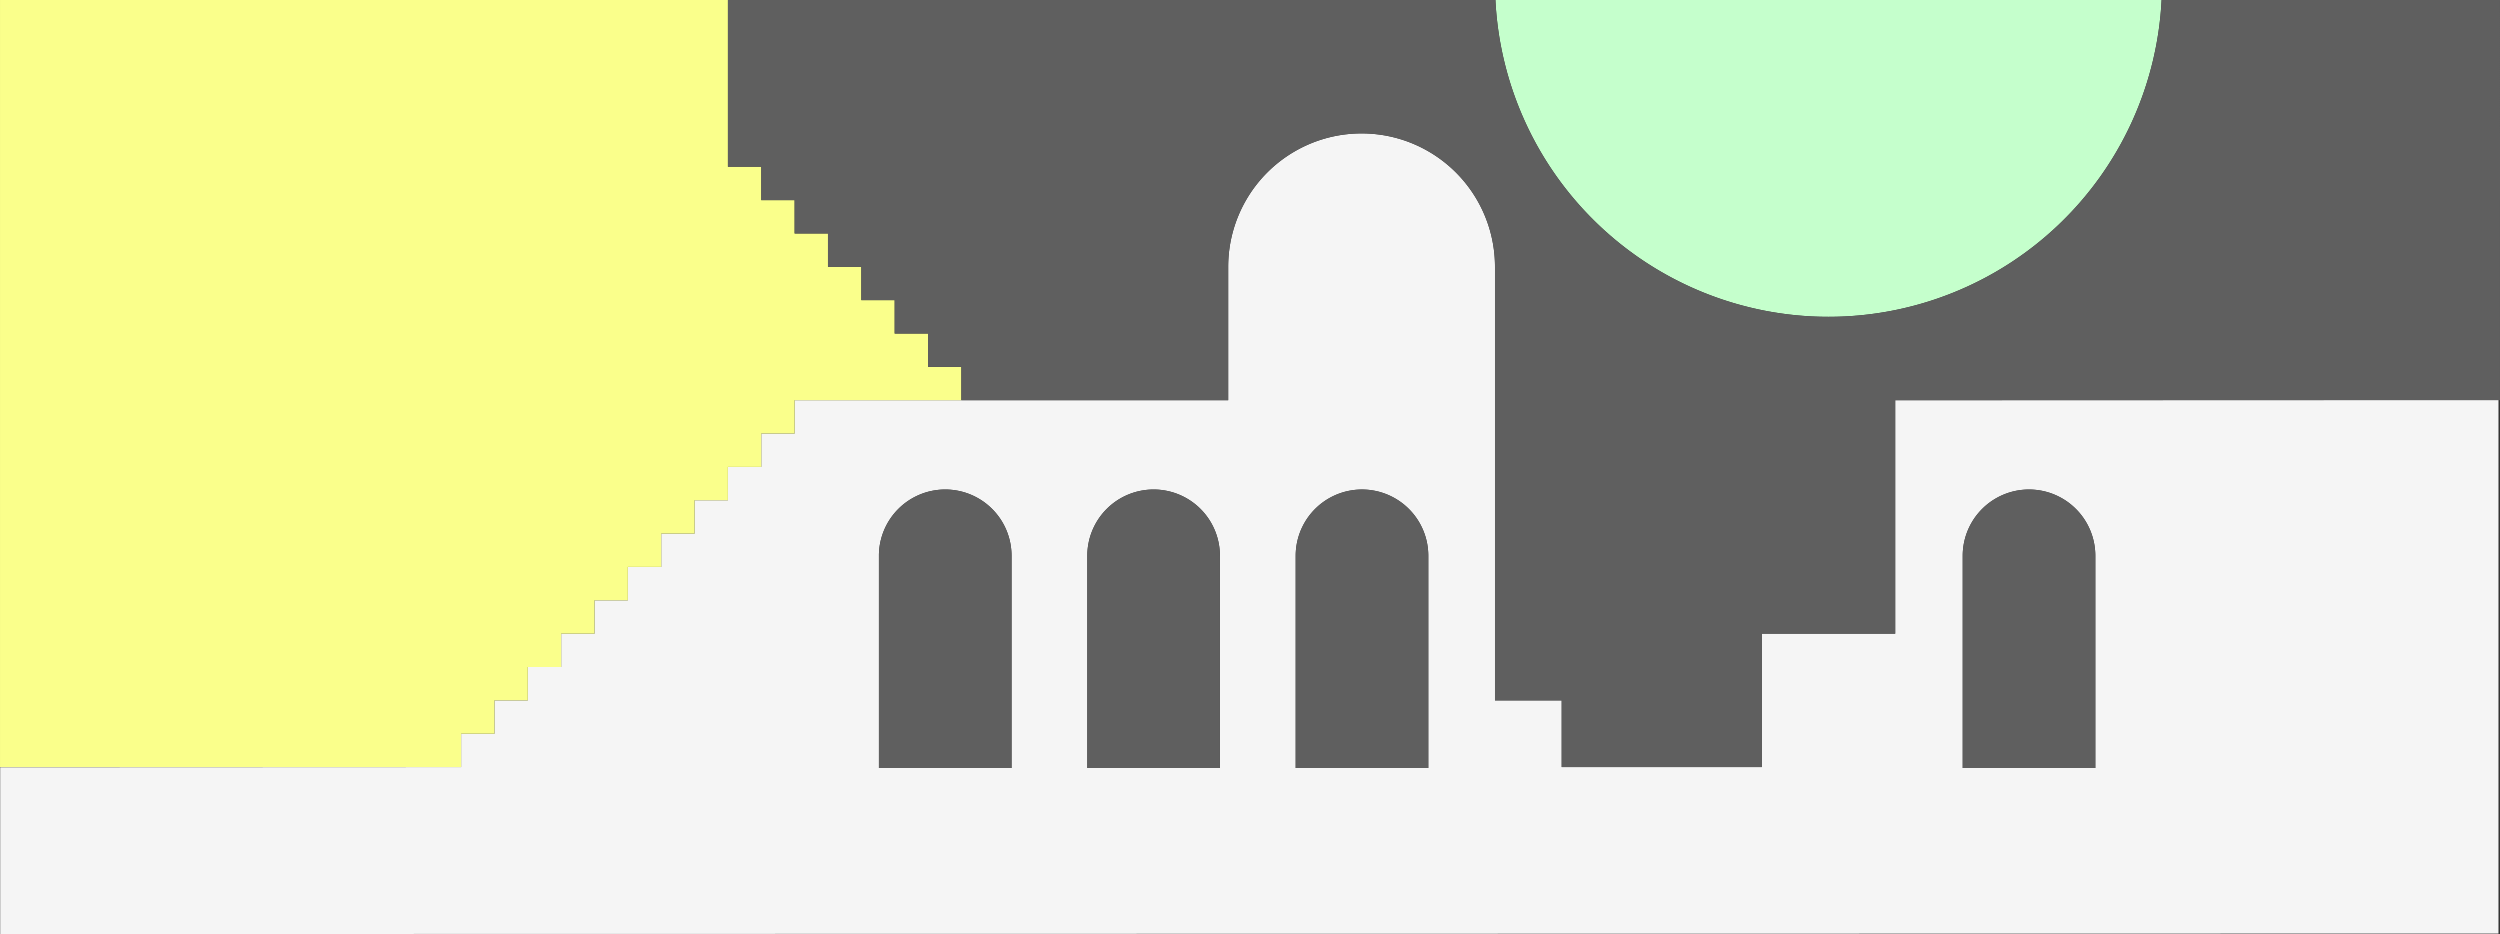
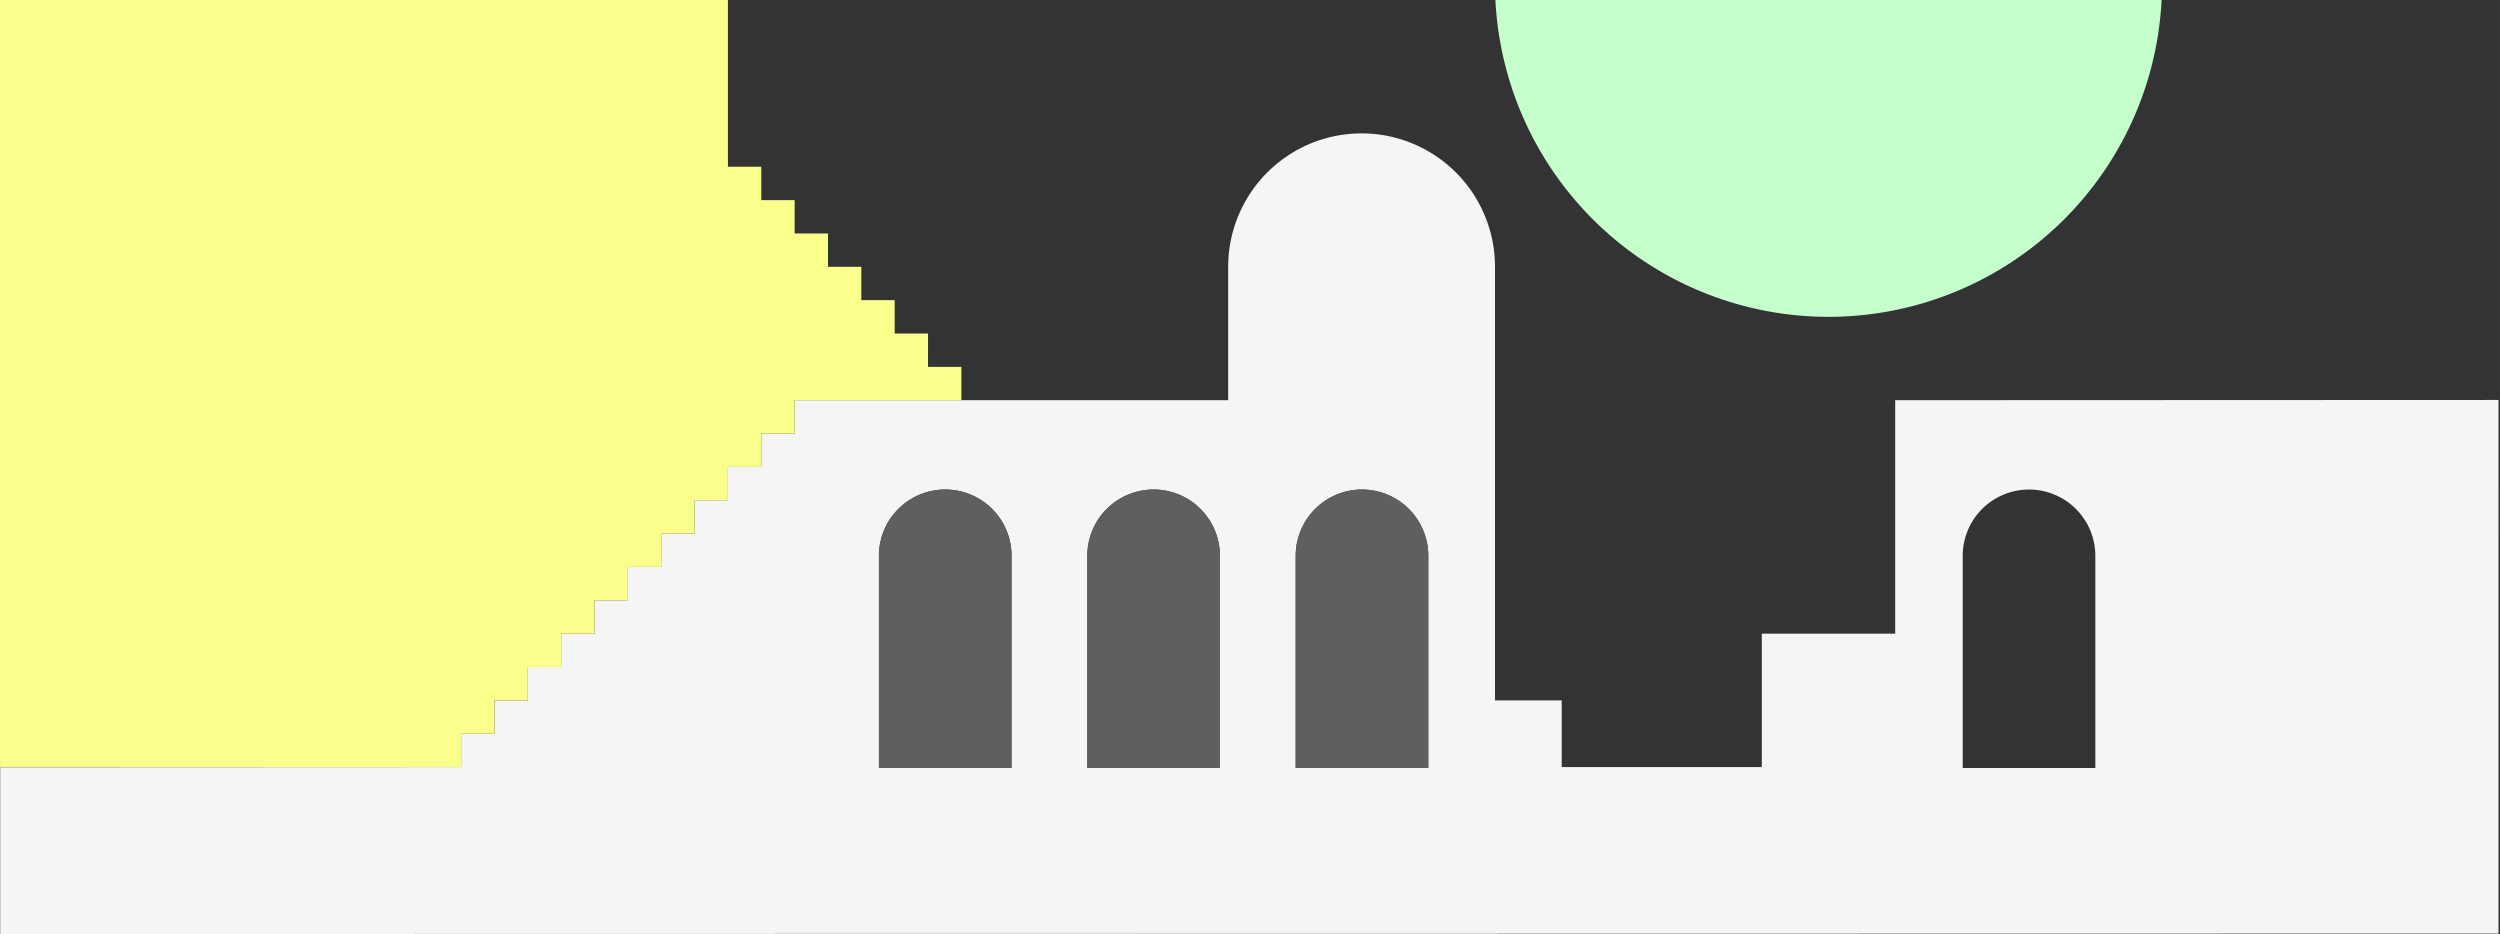
<svg xmlns="http://www.w3.org/2000/svg" width="746.927" height="279.064" viewBox="0 0 746.927 279.064">
  <rect x="0" y="0" width="746.927" height="279.064" fill="#333333" stroke="none" />
  <g id="illu_devenez-proprietaire" transform="translate(-808.196)">
    <path id="Tracé_233" data-name="Tracé 233" d="M1374.429,151.714v69.75h-39.857v39.857h-59.786V241.393h-19.929V111.857a39.857,39.857,0,1,0-79.714,0v39.857H1045.607v9.964h-9.964v9.964h-9.964v9.964h-9.964v9.964h-9.964v9.964h-9.964V211.5h-9.964v9.964h-9.964v9.964h-9.964v9.964h-9.964v9.964h-9.964v9.964l-137.708.064v49.821l746.414-.138V151.64Zm-140.642,39.857a19.768,19.768,0,0,1,1.142,6.634V261.6H1195.31v-63.39a19.811,19.811,0,0,1,38.476-6.634ZM1152.862,178.4a19.8,19.8,0,0,1,19.809,19.809V261.6h-39.618v-63.39a19.8,19.8,0,0,1,19.809-19.809Zm-62.258,0a19.8,19.8,0,0,1,19.81,19.809V261.6h-39.619v-63.39A19.8,19.8,0,0,1,1090.6,178.4Zm343.611,83.2H1394.6v-63.39a19.809,19.809,0,0,1,39.619,0V261.6Z" transform="translate(0 -32.143)" fill="#f5f5f5" />
    <path id="Tracé_234" data-name="Tracé 234" d="M1512.224,0a99.645,99.645,0,0,0,99.519,94.661A99.645,99.645,0,0,0,1711.262,0Z" transform="translate(-257.243)" fill="#c5ffcc" />
    <path id="Tracé_235" data-name="Tracé 235" d="M1085.464,99.643H1075.5V89.679h-9.964V79.714h-9.964V69.75h-9.964V59.786h-9.964V49.821h-9.964V0H808.2V229.179H945.964v-9.964h9.964V209.25h9.964v-9.964h9.964v-9.964h9.964v-9.964h9.964v-9.964h9.964v-9.964h9.964v-9.964h9.964V139.5h9.964v-9.964h9.964v-9.964h49.821v-9.964h-9.964Z" fill="#faff8b" />
-     <path id="Tracé_236" data-name="Tracé 236" d="M1526.34,0a99.645,99.645,0,0,1-99.519,94.661A99.645,99.645,0,0,1,1327.3,0H1098V49.821h9.964v9.964h9.964V69.75h9.964v9.964h9.964v9.964h9.964v9.964h9.964v9.964h9.964v9.964h79.714V79.714a39.857,39.857,0,1,1,79.714,0V209.25h19.929v19.929h59.786V189.321h39.857v-69.75h180.695V0Z" transform="translate(-72.321)" fill="#5f5f5f" />
    <path id="Tracé_237" data-name="Tracé 237" d="M1199.309,264.2a19.8,19.8,0,0,0-19.809,19.809V347.4h39.619v-63.39a19.8,19.8,0,0,0-19.809-19.809Z" transform="translate(-108.705 -117.946)" fill="#5f5f5f" />
    <path id="Tracé_238" data-name="Tracé 238" d="M1311.775,264.2a19.8,19.8,0,0,0-19.809,19.809V347.4h39.618v-63.39a19.8,19.8,0,0,0-19.809-19.809Z" transform="translate(-158.913 -117.946)" fill="#5f5f5f" />
    <path id="Tracé_239" data-name="Tracé 239" d="M1435.047,267.411a19.8,19.8,0,0,0-30.616,16.6V347.4h39.619v-63.39a19.786,19.786,0,0,0-9-16.6Z" transform="translate(-209.121 -117.946)" fill="#5f5f5f" />
-     <path id="Tracé_240" data-name="Tracé 240" d="M1784.24,264.2a19.809,19.809,0,0,0-19.809,19.809V347.4h39.619v-63.39A19.809,19.809,0,0,0,1784.24,264.2Z" transform="translate(-369.835 -117.946)" fill="#5f5f5f" />
  </g>
</svg>